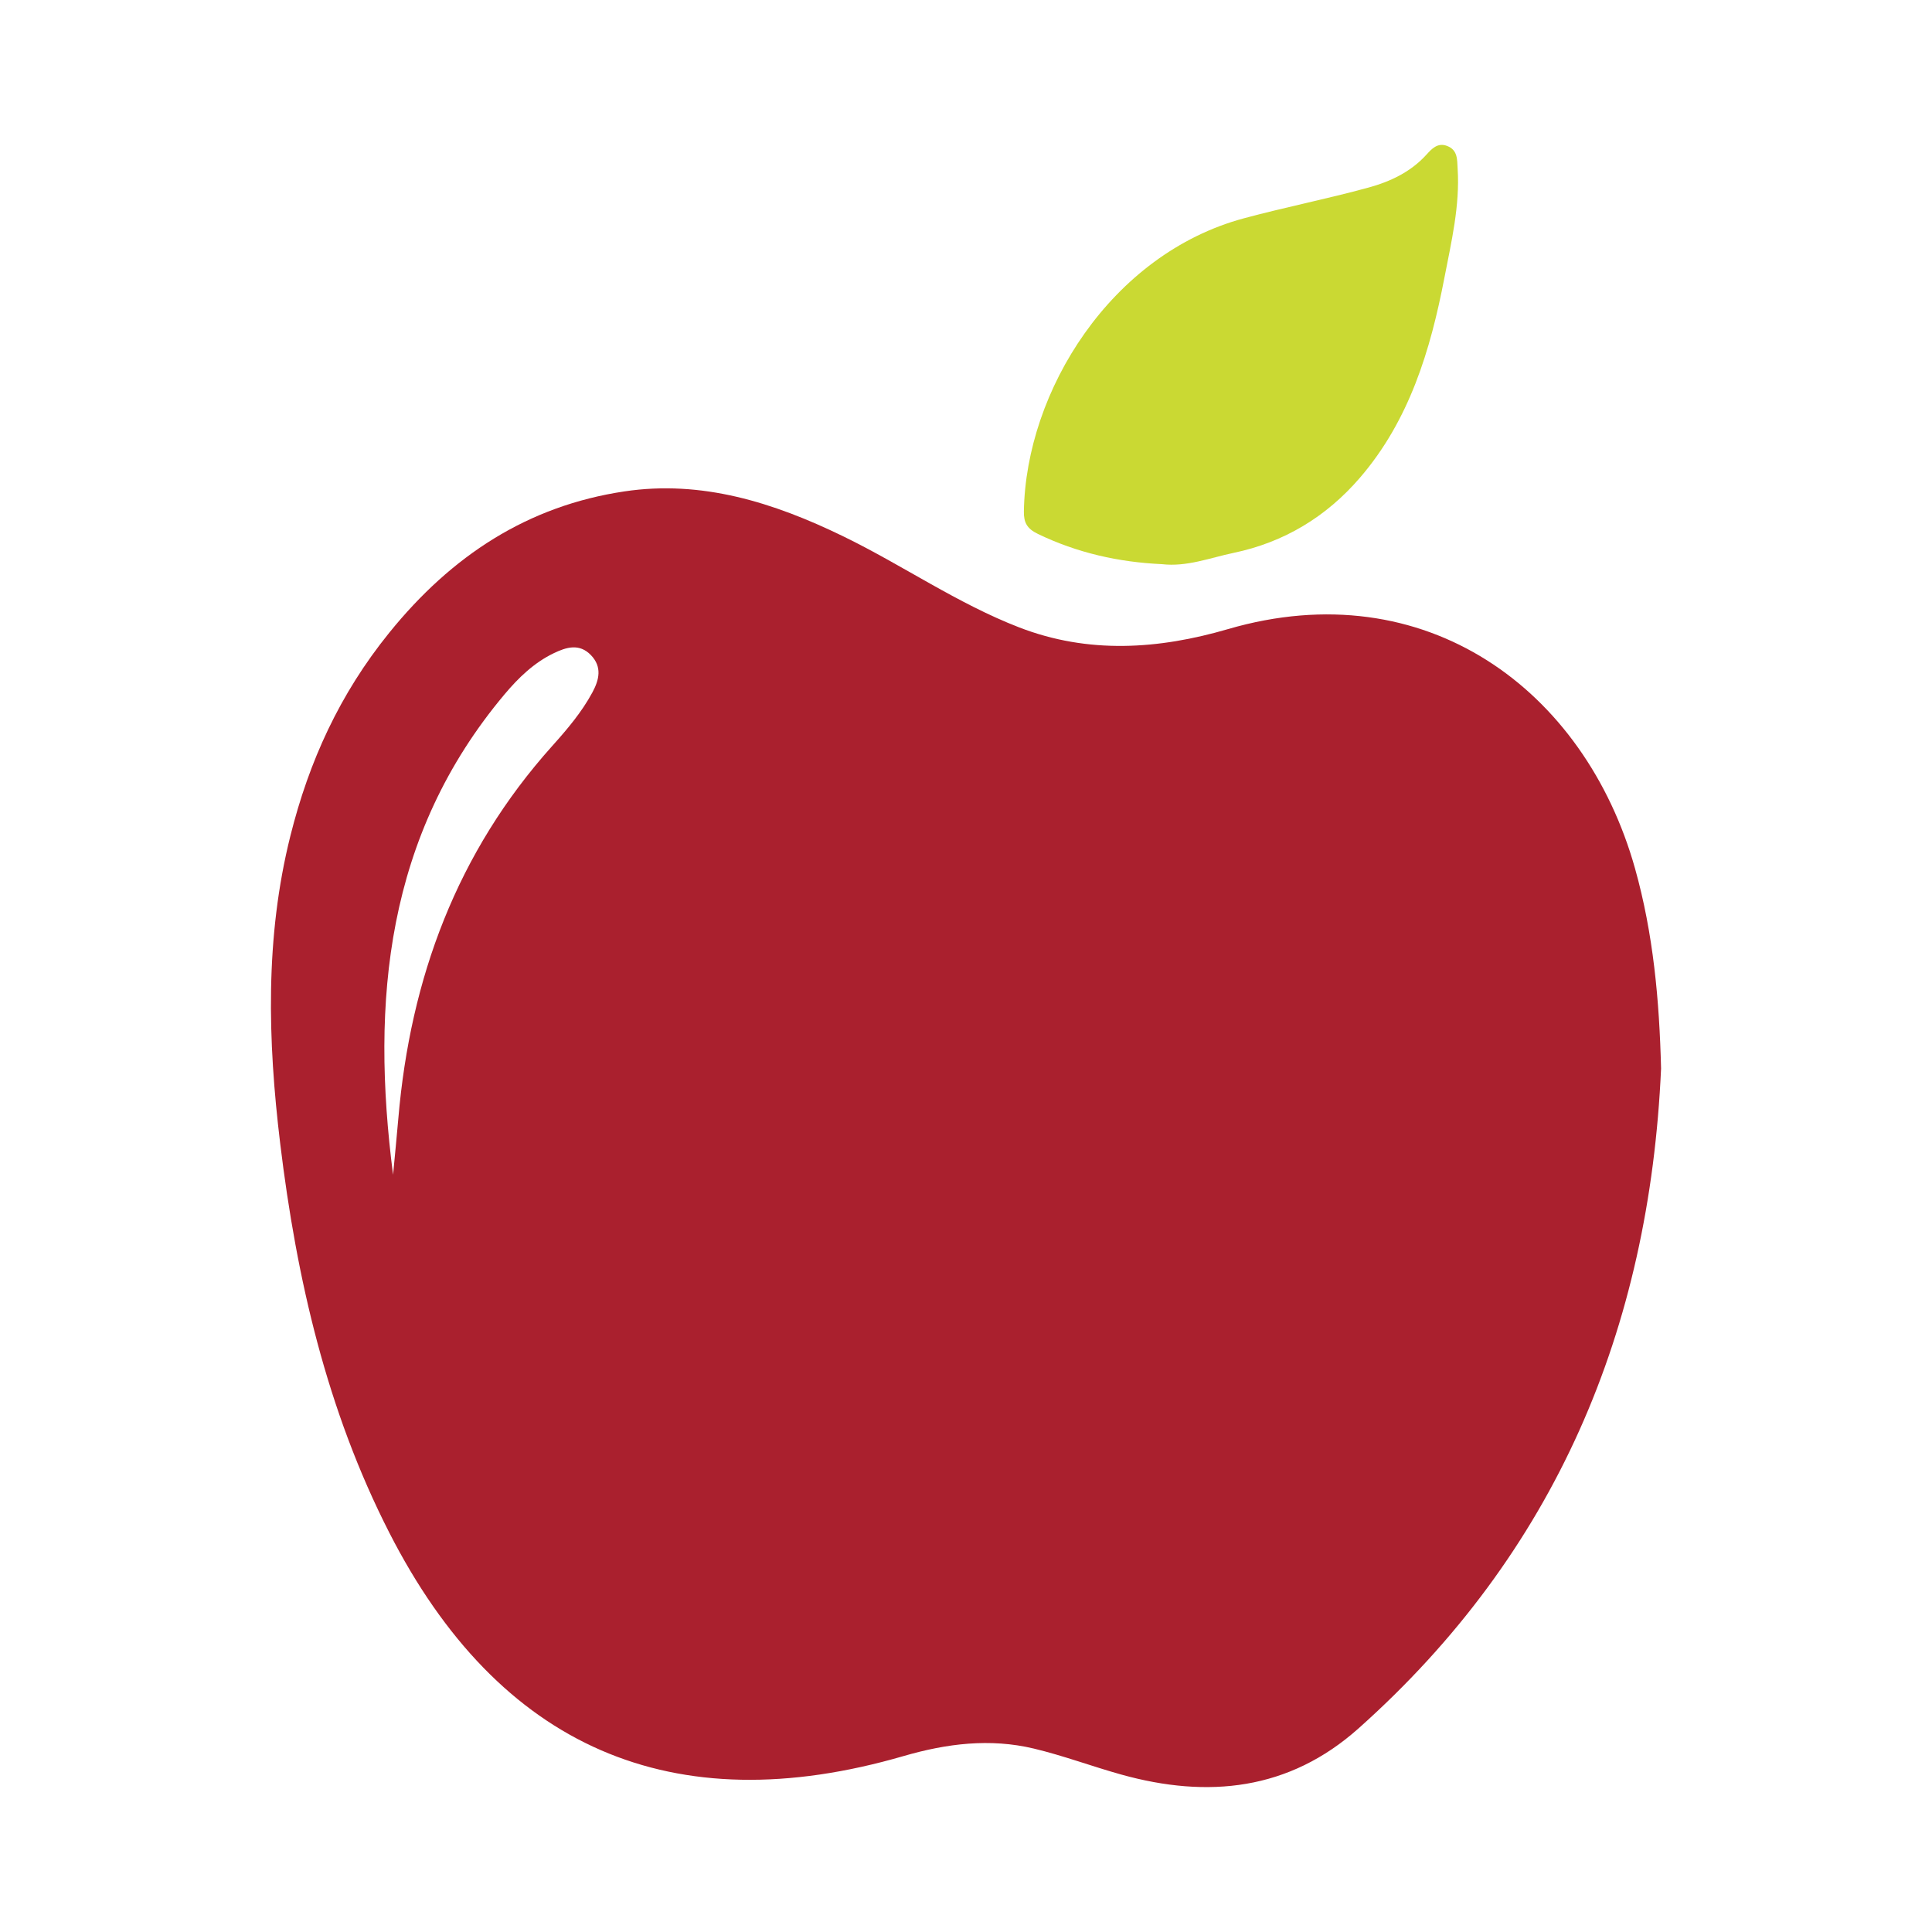
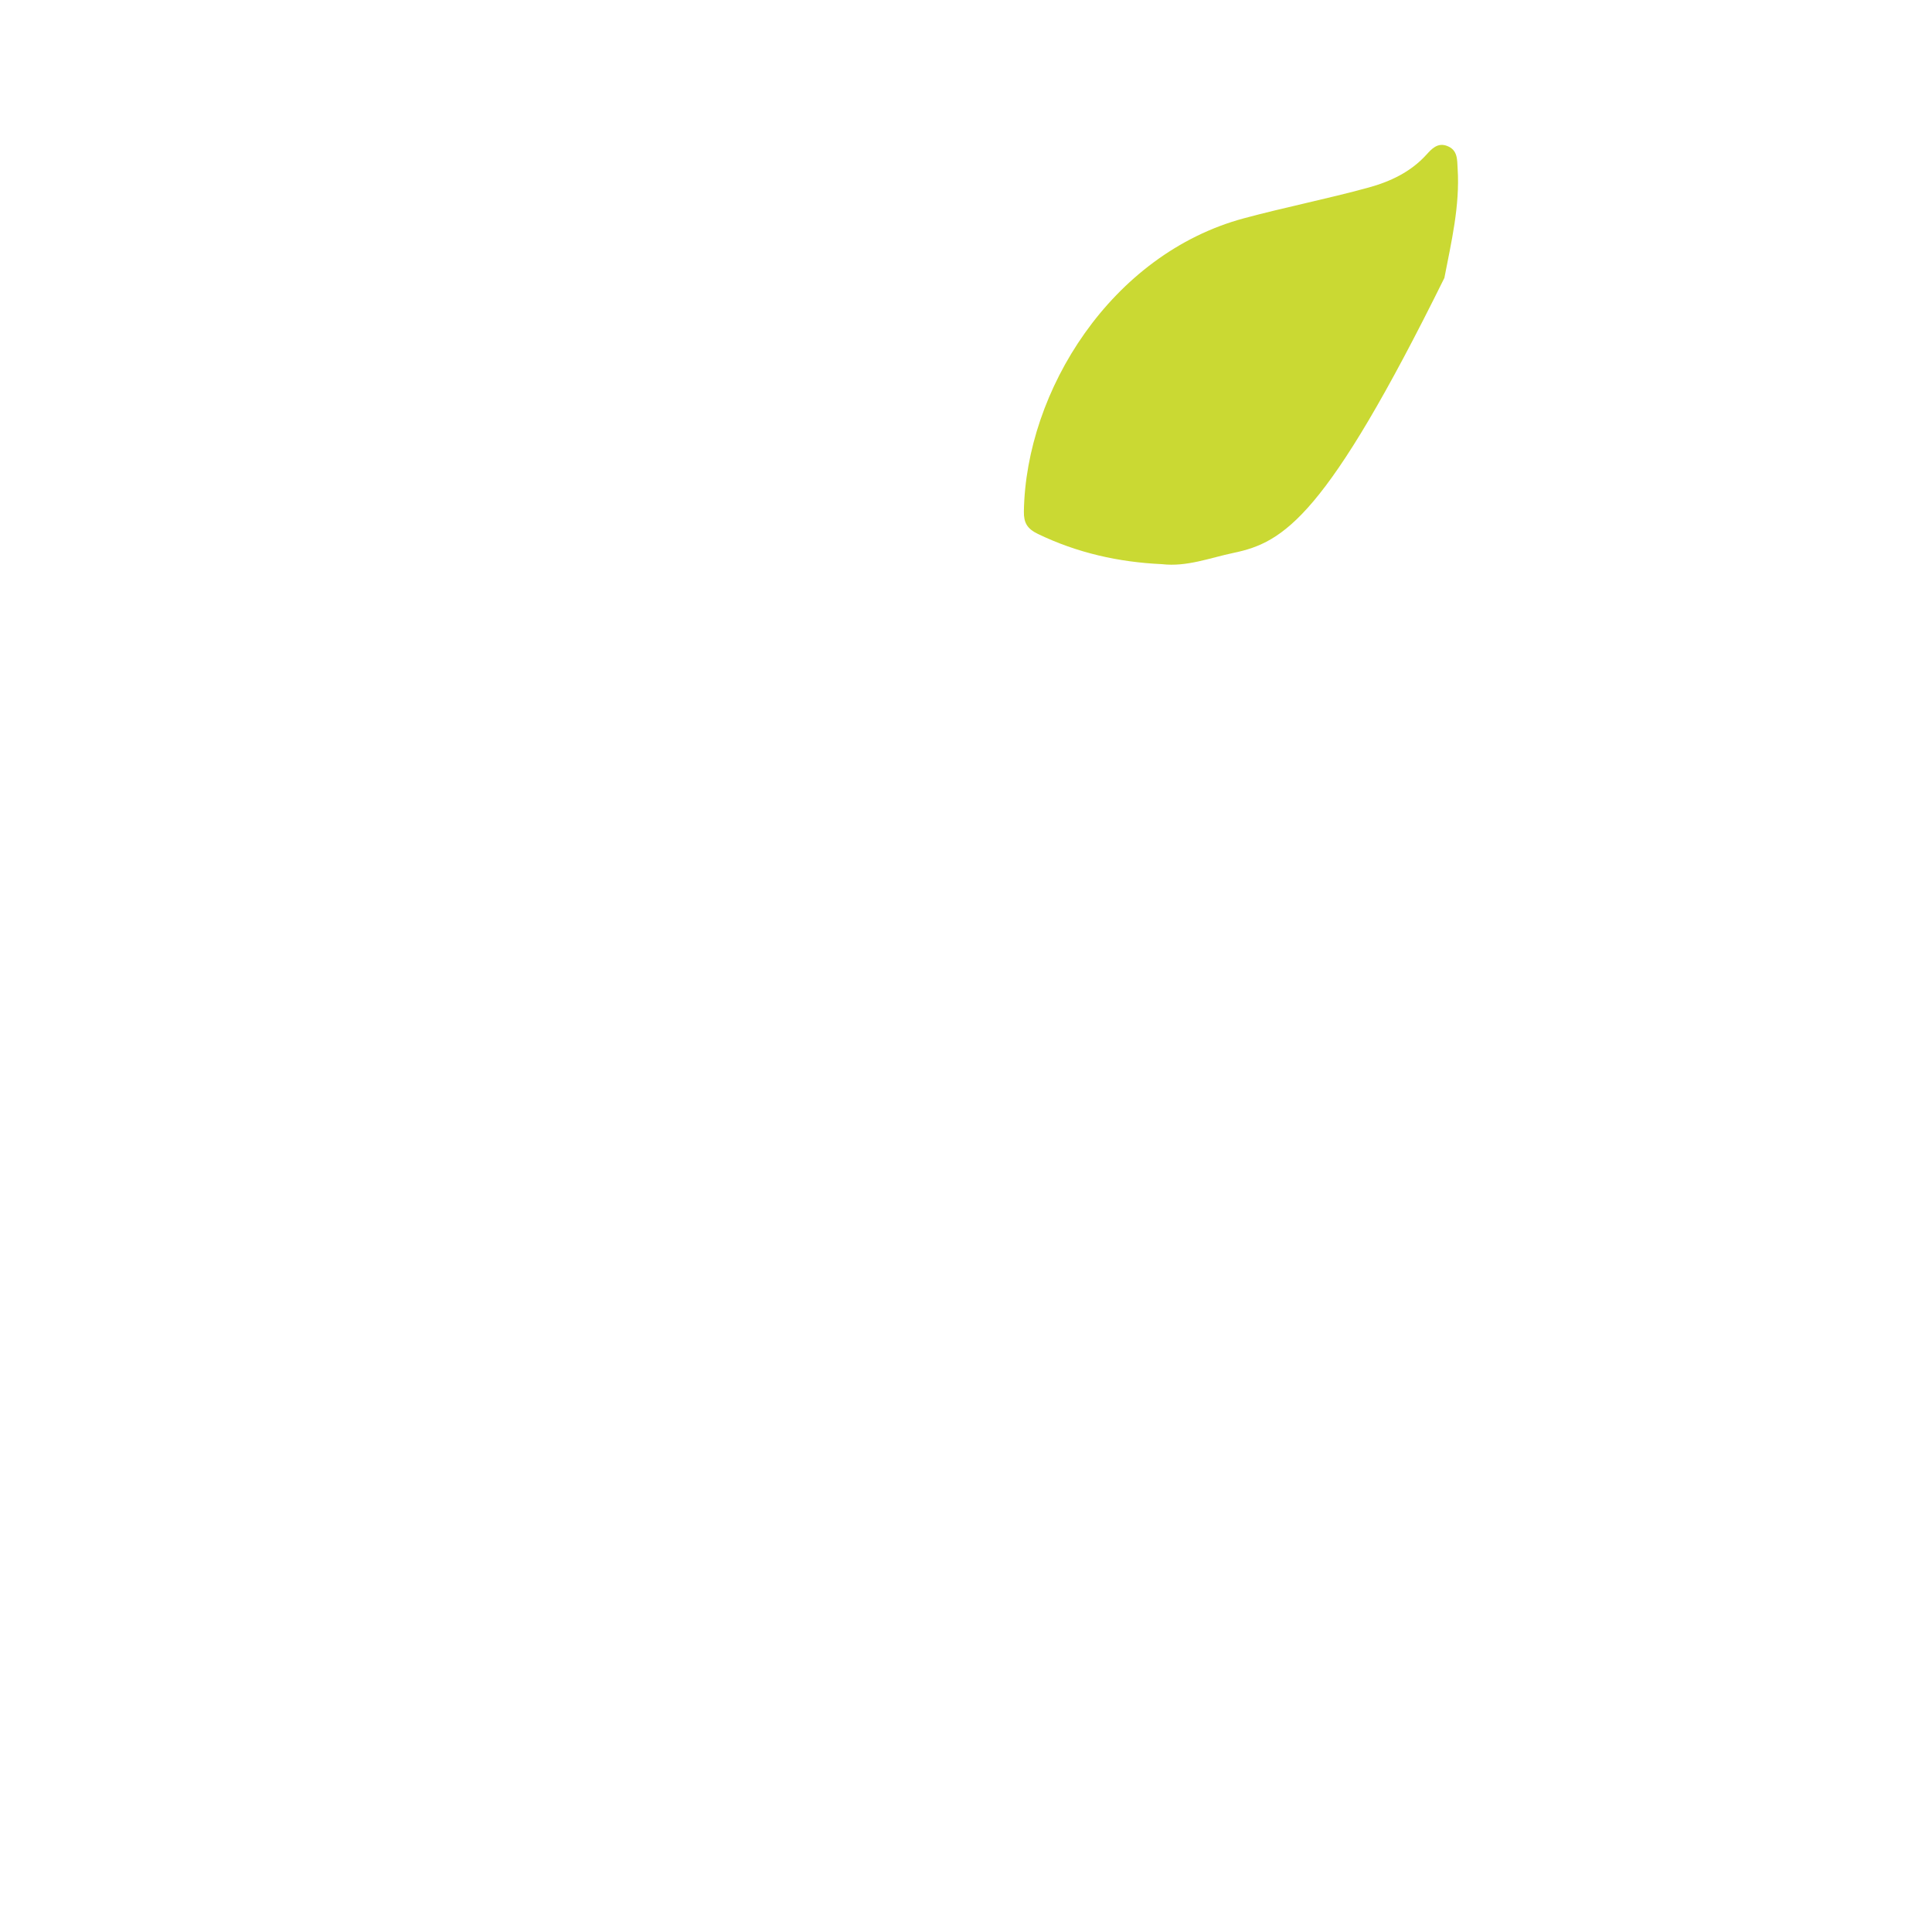
<svg xmlns="http://www.w3.org/2000/svg" width="200" height="200" viewBox="0 0 200 200" fill="none">
-   <path d="M171.953 110.617C170.751 137.605 161.046 160.726 140.632 178.926C133.438 185.34 125.047 186.201 116.076 183.702C113.041 182.856 110.075 181.74 107.015 181.01C102.481 179.928 98.009 180.488 93.545 181.785C69.599 188.742 51.654 180.922 40.287 158.636C33.83 145.976 30.7 132.378 29.006 118.379C27.714 107.7 27.425 97.049 30.065 86.511C31.995 78.807 35.157 71.856 40.286 65.511C46.761 57.5 54.637 52.367 64.635 50.87C72.616 49.675 80.033 51.987 87.32 55.535C93.465 58.526 99.098 62.468 105.495 64.944C112.69 67.729 119.951 67.218 127.119 65.126C147.569 59.16 164.063 71.41 169.255 89.895C171.156 96.666 171.779 103.572 171.953 110.617ZM40.69 121.608C40.872 119.669 41.069 117.732 41.234 115.792C42.474 101.256 47.313 88.213 57.161 77.229C58.709 75.503 60.219 73.732 61.327 71.673C62.025 70.375 62.353 69.047 61.176 67.822C59.973 66.569 58.614 67 57.33 67.617C55.283 68.601 53.67 70.162 52.233 71.873C39.961 86.481 38.371 103.618 40.69 121.608Z" fill="#AA202E" />
-   <path d="M120.275 58.401C115.803 58.196 111.52 57.238 107.446 55.274C106.33 54.736 105.973 54.112 105.992 52.949C106.19 40.478 115.018 26.306 128.752 22.603C133.037 21.448 137.402 20.587 141.681 19.413C143.91 18.801 146.024 17.814 147.656 16.019C148.188 15.434 148.812 14.722 149.814 15.111C150.928 15.544 150.836 16.548 150.894 17.463C151.139 21.314 150.238 25.056 149.522 28.771C148.079 36.251 145.904 43.505 140.779 49.456C137.293 53.504 132.926 56.143 127.691 57.236C125.249 57.746 122.863 58.702 120.275 58.401Z" fill="#CAD933" />
+   <path d="M120.275 58.401C115.803 58.196 111.52 57.238 107.446 55.274C106.33 54.736 105.973 54.112 105.992 52.949C106.19 40.478 115.018 26.306 128.752 22.603C133.037 21.448 137.402 20.587 141.681 19.413C143.91 18.801 146.024 17.814 147.656 16.019C148.188 15.434 148.812 14.722 149.814 15.111C150.928 15.544 150.836 16.548 150.894 17.463C151.139 21.314 150.238 25.056 149.522 28.771C137.293 53.504 132.926 56.143 127.691 57.236C125.249 57.746 122.863 58.702 120.275 58.401Z" fill="#CAD933" />
</svg>